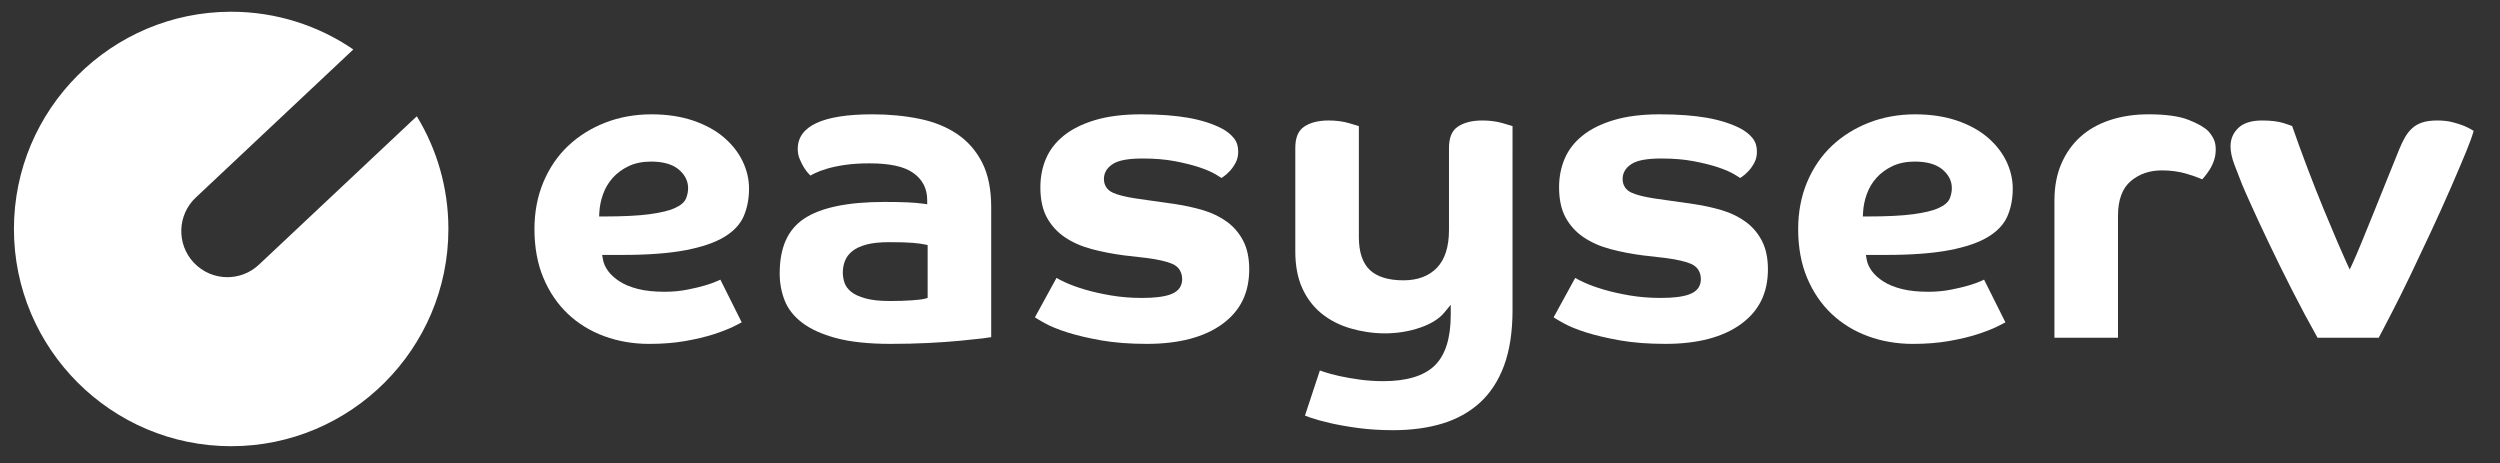
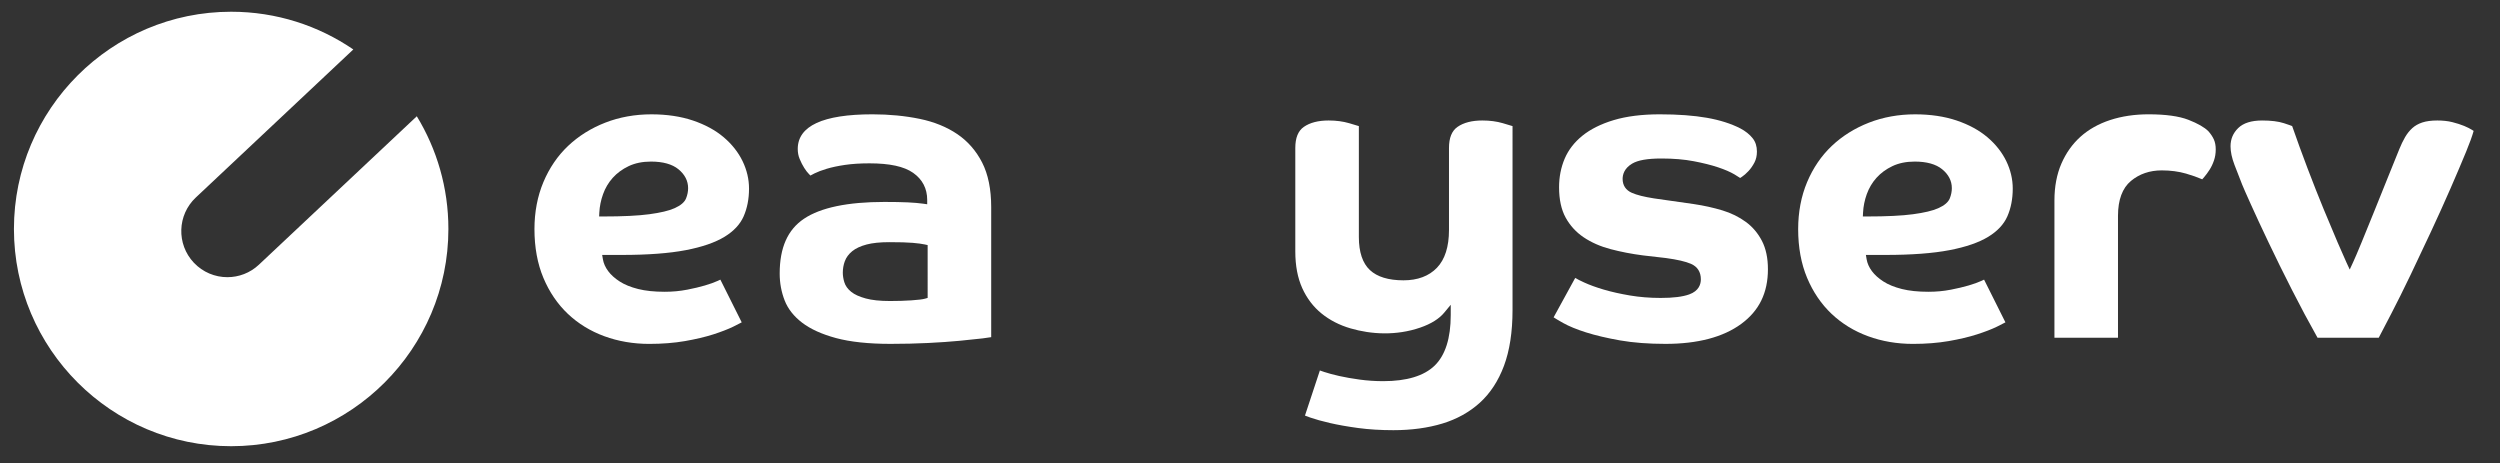
<svg xmlns="http://www.w3.org/2000/svg" xmlns:ns1="http://sodipodi.sourceforge.net/DTD/sodipodi-0.dtd" xmlns:ns2="http://www.inkscape.org/namespaces/inkscape" version="1.1" id="svg2" width="454.093" height="84.133" viewBox="0 0 454.093 84.133" ns1:docname="Easyserv_logo_white.eps">
  <rect x="0" y="0" width="454.093" height="84.133" fill="#333333" stroke="none" />
  <defs id="defs6" />
  <ns1:namedview id="namedview4" pagecolor="#ffffff" bordercolor="#000000" borderopacity="0.25" ns2:showpageshadow="2" ns2:pageopacity="0.0" ns2:pagecheckerboard="0" ns2:deskcolor="#d1d1d1" />
  <g id="g8" ns2:groupmode="layer" ns2:label="ink_ext_XXXXXX" transform="matrix(1.333,0,0,-1.333,0,84.133)">
    <g id="g10" transform="scale(0.1)">
      <path d="m 816.641,341.418 c 0.418,8.469 2.132,16.926 5.086,25.148 3,8.368 7.468,15.899 13.293,22.364 5.828,6.465 13.117,11.804 21.671,15.867 8.645,4.101 18.856,6.183 30.344,6.183 16.297,0 28.867,-3.507 37.36,-10.421 8.789,-7.188 13.242,-15.86 13.242,-25.782 0,-4.609 -0.93,-9.265 -2.754,-13.855 -2.129,-5.313 -7.309,-9.727 -15.817,-13.516 -7.703,-3.429 -18.941,-6.105 -34.363,-8.176 -14.906,-2.031 -36.125,-3.054 -63.07,-3.054 h -5.254 z M 935.992,236.379 c -9.457,-1.863 -19.676,-2.801 -30.359,-2.801 -13.945,0 -26.067,1.258 -36.016,3.75 -10.105,2.527 -18.586,5.977 -25.195,10.254 -6.668,4.297 -11.957,9.051 -15.707,14.129 -3.863,5.207 -6.289,10.676 -7.211,16.25 l -0.969,5.82 h 26.899 c 35.179,0 64.433,2.188 86.961,6.516 22.289,4.258 40.093,10.398 52.933,18.25 12.445,7.609 21.172,16.945 25.932,27.754 4.89,11.105 7.37,23.847 7.37,37.883 0,12.761 -2.96,25.351 -8.8,37.421 -5.87,12.098 -14.521,23.055 -25.732,32.567 -11.254,9.531 -25.344,17.187 -41.868,22.773 -16.628,5.598 -35.671,8.438 -56.593,8.438 -22.469,0 -43.653,-3.828 -62.985,-11.367 -19.293,-7.52 -36.312,-18.172 -50.582,-31.668 -14.218,-13.45 -25.531,-30.039 -33.629,-49.297 -8.097,-19.297 -12.207,-40.86 -12.207,-64.074 0,-24.813 4.11,-47.168 12.207,-66.465 8.09,-19.266 19.309,-35.75 33.329,-49.004 14.027,-13.262 30.71,-23.504 49.589,-30.43 18.934,-6.961 39.547,-10.496 61.278,-10.496 17.629,0 33.996,1.289 48.64,3.816 14.735,2.571 27.731,5.645 38.629,9.141 10.879,3.496 20.051,7.043 27.246,10.539 4.728,2.293 8.568,4.258 11.508,5.867 l -29.097,58.203 c -1.028,-0.507 -2.235,-1.074 -3.668,-1.718 -4.59,-2.098 -10.305,-4.149 -17.45,-6.25 -6.89,-2.032 -15.121,-3.985 -24.453,-5.801" style="fill:#ffffff;fill-opacity:1;fill-rule:nonzero;stroke:none" id="path12" />
      <path d="m 1264.03,225.207 -3.63,-1.035 c -3.18,-0.906 -9.04,-1.641 -18.43,-2.285 -8.92,-0.606 -18.73,-0.907 -29.14,-0.907 -13.62,0 -24.77,1.172 -33.13,3.477 -8.75,2.402 -15.23,5.352 -19.8,9.023 -4.78,3.817 -7.97,8.282 -9.46,13.262 -1.34,4.442 -2.01,8.758 -2.01,12.84 0,5.371 0.9,10.598 2.7,15.508 1.89,5.226 5.34,9.894 10.25,13.879 4.76,3.836 11.34,6.875 19.57,9.043 7.96,2.097 18.29,3.164 30.68,3.164 14.35,0 24.79,-0.305 31.93,-0.918 7.17,-0.606 12.74,-1.348 16.55,-2.199 l 3.92,-0.868 z m 40.48,223.145 c -14.38,9.777 -31.64,16.777 -51.29,20.832 -19.96,4.109 -41.63,6.199 -64.39,6.199 -67.55,0 -101.81,-15.879 -101.81,-47.207 0,-4.922 0.88,-9.52 2.62,-13.66 1.88,-4.524 3.97,-8.606 6.21,-12.161 2.19,-3.464 4.37,-6.296 6.51,-8.437 l 1.96,-1.961 c 1.5,0.848 3.3,1.805 5.46,2.891 4.25,2.117 9.86,4.246 16.7,6.316 6.8,2.051 15.11,3.82 24.71,5.254 9.62,1.437 20.86,2.16 33.44,2.16 27.7,0 47.18,-4.219 59.57,-12.91 12.76,-8.945 19.23,-21.426 19.23,-37.09 v -5.762 l -5.71,0.809 c -5.36,0.773 -12.37,1.359 -20.83,1.77 -8.63,0.39 -19.35,0.585 -31.86,0.585 -49.96,0 -86.77,-7.687 -109.42,-22.851 -22.33,-14.953 -33.19,-39.406 -33.19,-74.746 0,-12.91 2.31,-25.313 6.86,-36.875 4.44,-11.281 12.37,-21.36 23.59,-29.961 11.42,-8.762 26.98,-15.84 46.26,-21.047 19.47,-5.254 44.47,-7.918 74.3,-7.918 17.83,0 35.01,0.398 51.05,1.191 16.11,0.801 30.57,1.805 42.97,2.989 12.55,1.191 23.02,2.293 31.39,3.281 5.79,0.691 9.46,1.25 11.79,1.687 v 177.247 c 0,24.269 -4.16,44.699 -12.36,60.722 -8.17,15.969 -19.53,28.977 -33.76,38.653" style="fill:#ffffff;fill-opacity:1;fill-rule:nonzero;stroke:none" id="path14" />
-       <path d="m 1702.21,264.379 c 0,15.105 -2.73,28.055 -8.13,38.504 -5.43,10.461 -12.81,19.172 -21.92,25.859 -9.28,6.817 -20.07,12.121 -32.09,15.754 -12.24,3.692 -25.22,6.563 -38.59,8.543 l -54.57,7.793 c -13.41,2.09 -23.24,4.563 -30.1,7.57 -8.24,3.594 -12.59,10.157 -12.59,18.973 0,5.949 2.24,14.387 12.92,20.793 7.86,4.715 20.97,7.012 40.07,7.012 16.25,0 31,-1.242 43.84,-3.692 12.71,-2.414 23.84,-5.195 33.05,-8.261 9.26,-3.086 16.85,-6.368 22.56,-9.739 3.68,-2.187 6.09,-3.73 7.71,-4.851 0.73,0.468 1.58,1.035 2.57,1.699 2.66,1.766 5.6,4.355 8.74,7.684 3.07,3.242 5.83,7.207 8.2,11.769 2.21,4.258 3.33,9.238 3.33,14.793 0,7.297 -1.9,13.254 -5.82,18.195 -4.14,5.215 -9.77,9.727 -16.7,13.379 -12.65,6.512 -28.02,11.395 -45.64,14.5 -17.89,3.137 -39.5,4.727 -64.23,4.727 -24.19,0 -45.31,-2.656 -62.77,-7.891 -17.28,-5.183 -31.64,-12.351 -42.69,-21.297 -10.9,-8.84 -19,-19.297 -24.05,-31.086 -5.11,-11.921 -7.69,-25.086 -7.69,-39.129 0,-16.671 3.02,-30.597 8.97,-41.378 5.98,-10.848 14.22,-19.864 24.52,-26.778 10.47,-7.051 22.78,-12.469 36.58,-16.113 14.06,-3.719 28.98,-6.602 44.36,-8.574 l 31.14,-3.582 c 15.52,-2.11 26.64,-4.688 34.09,-7.871 8.86,-3.809 13.54,-11.114 13.54,-21.106 0,-6.805 -2.77,-15.906 -15.92,-20.605 -9.04,-3.223 -21.76,-4.793 -38.88,-4.793 -14.66,0 -28.77,1.133 -41.94,3.367 -13.08,2.207 -24.98,4.883 -35.38,7.941 -10.43,3.067 -19.54,6.375 -27.08,9.852 -4.86,2.226 -8.84,4.25 -12.01,6.105 l -29.44,-53.711 c 3.17,-2.05 7.51,-4.629 12.99,-7.687 7.83,-4.402 18.31,-8.711 31.17,-12.801 12.87,-4.094 28.5,-7.773 46.45,-10.949 17.85,-3.125 38.65,-4.715 61.84,-4.715 43.9,0 78.64,9.16 103.24,27.234 24.46,17.961 36.35,42.344 36.35,74.563" style="fill:#ffffff;fill-opacity:1;fill-rule:nonzero;stroke:none" id="path16" />
      <path d="m 2019.81,466.977 c -14.08,0 -25.44,-2.93 -33.74,-8.704 -7.84,-5.449 -11.65,-14.902 -11.65,-28.894 V 317.777 c 0,-22.824 -5.52,-40.136 -16.4,-51.464 -10.93,-11.368 -26.28,-17.129 -45.6,-17.129 -20.42,0 -35.8,4.687 -45.72,13.945 -10.01,9.344 -15.09,24.5 -15.09,45.047 V 459.32 c -2.99,0.918 -7.4,2.246 -13.22,3.965 -8.29,2.449 -17.71,3.692 -27.98,3.692 -14.08,0 -25.44,-2.93 -33.74,-8.704 -7.84,-5.449 -11.66,-14.902 -11.66,-28.894 V 288.383 c 0,-19.199 3.19,-35.969 9.46,-49.844 6.25,-13.828 15.06,-25.43 26.2,-34.484 11.24,-9.141 24.57,-15.996 39.64,-20.371 28.09,-8.184 62.16,-10.254 95.07,1.125 14.65,5.066 25.61,11.914 32.58,20.351 l 8.85,10.711 v -13.894 c 0,-31.653 -7.37,-54.864 -21.91,-68.985 -14.51,-14.074 -38.09,-21.211 -70.09,-21.211 -10.95,0 -21.77,0.723 -32.18,2.149 -10.37,1.425 -19.69,3.066 -27.71,4.863 -8.15,1.844 -15.07,3.699 -20.58,5.535 -2.44,0.82 -4.35,1.485 -5.85,2.024 l -20.32,-61.485 c 1.63,-0.644 4.02,-1.543 7.51,-2.773 6.59,-2.324 15.49,-4.797 26.47,-7.344 10.95,-2.551 23.91,-4.836 38.53,-6.816 14.48,-1.953 30.61,-2.949 47.94,-2.949 24.6,0 47.12,3.055 66.94,9.082 19.58,5.945 36.71,15.477 50.9,28.32 14.12,12.801 25.18,29.707 32.87,50.242 7.75,20.754 11.68,46.301 11.68,75.949 V 459.32 c -2.99,0.918 -7.4,2.246 -13.21,3.965 -8.3,2.449 -17.72,3.692 -27.99,3.692" style="fill:#ffffff;fill-opacity:1;fill-rule:nonzero;stroke:none" id="path18" />
      <path d="m 2409.01,264.379 c 0,15.105 -2.74,28.055 -8.14,38.504 -5.42,10.461 -12.8,19.172 -21.92,25.859 -9.27,6.817 -20.07,12.121 -32.08,15.754 -12.24,3.692 -25.23,6.563 -38.59,8.543 l -54.58,7.793 c -13.4,2.09 -23.23,4.563 -30.09,7.57 -8.24,3.594 -12.6,10.157 -12.6,18.973 0,5.949 2.25,14.387 12.93,20.793 7.86,4.715 20.97,7.012 40.07,7.012 16.24,0 30.99,-1.242 43.84,-3.692 12.71,-2.414 23.83,-5.195 33.05,-8.261 9.26,-3.086 16.85,-6.368 22.56,-9.739 3.68,-2.187 6.08,-3.73 7.71,-4.851 0.72,0.468 1.58,1.035 2.56,1.699 2.66,1.766 5.6,4.355 8.75,7.684 3.07,3.242 5.82,7.207 8.2,11.769 2.21,4.258 3.33,9.238 3.33,14.793 0,7.297 -1.9,13.254 -5.82,18.195 -4.14,5.215 -9.77,9.727 -16.71,13.379 -12.64,6.512 -28.02,11.395 -45.64,14.5 -17.88,3.137 -39.49,4.727 -64.23,4.727 -24.19,0 -45.3,-2.656 -62.76,-7.891 -17.28,-5.183 -31.64,-12.351 -42.69,-21.297 -10.91,-8.84 -19,-19.297 -24.05,-31.086 -5.11,-11.921 -7.7,-25.086 -7.7,-39.129 0,-16.671 3.02,-30.597 8.98,-41.378 5.97,-10.848 14.22,-19.864 24.51,-26.778 10.48,-7.051 22.79,-12.469 36.59,-16.113 14.05,-3.719 28.98,-6.602 44.36,-8.574 l 31.13,-3.582 c 15.53,-2.11 26.65,-4.688 34.1,-7.871 8.86,-3.809 13.54,-11.114 13.54,-21.106 0,-6.805 -2.77,-15.906 -15.93,-20.605 -9.03,-3.223 -21.75,-4.793 -38.87,-4.793 -14.66,0 -28.77,1.133 -41.94,3.367 -13.08,2.207 -24.98,4.883 -35.38,7.941 -10.43,3.067 -19.54,6.375 -27.08,9.852 -4.87,2.226 -8.85,4.25 -12.02,6.105 l -29.43,-53.711 c 3.16,-2.05 7.51,-4.629 12.98,-7.687 7.84,-4.402 18.32,-8.711 31.18,-12.801 12.87,-4.094 28.5,-7.773 46.45,-10.949 17.84,-3.125 38.65,-4.715 61.83,-4.715 43.91,0 78.64,9.16 103.24,27.234 24.47,17.961 36.36,42.344 36.36,74.563" style="fill:#ffffff;fill-opacity:1;fill-rule:nonzero;stroke:none" id="path20" />
      <path d="m 2538.62,341.418 c 0.42,8.469 2.13,16.926 5.08,25.148 3,8.368 7.47,15.899 13.3,22.364 5.83,6.465 13.12,11.804 21.67,15.867 8.64,4.101 18.85,6.183 30.34,6.183 16.31,0 28.88,-3.507 37.37,-10.421 8.79,-7.188 13.24,-15.86 13.24,-25.782 0,-4.57 -0.93,-9.226 -2.75,-13.847 -2.13,-5.301 -7.3,-9.727 -15.82,-13.524 -7.72,-3.429 -18.96,-6.105 -34.37,-8.176 -14.9,-2.031 -36.13,-3.054 -63.07,-3.054 h -5.25 z m 119.34,-105.039 c -9.45,-1.863 -19.66,-2.801 -30.35,-2.801 -13.94,0 -26.06,1.258 -36.02,3.75 -10.1,2.527 -18.58,5.977 -25.19,10.254 -6.67,4.297 -11.96,9.051 -15.71,14.129 -3.86,5.207 -6.29,10.676 -7.21,16.25 l -0.97,5.82 h 26.9 c 35.18,0 64.44,2.188 86.97,6.516 22.29,4.258 40.1,10.398 52.92,18.25 12.44,7.609 21.17,16.945 25.94,27.754 4.89,11.094 7.37,23.847 7.37,37.883 0,12.754 -2.96,25.339 -8.8,37.421 -5.86,12.079 -14.52,23.047 -25.73,32.567 -11.28,9.531 -25.37,17.199 -41.88,22.773 -16.61,5.598 -35.65,8.438 -56.59,8.438 -22.46,0 -43.65,-3.828 -62.98,-11.367 -19.29,-7.52 -36.31,-18.172 -50.58,-31.668 -14.22,-13.45 -25.53,-30.039 -33.63,-49.297 -8.1,-19.297 -12.21,-40.86 -12.21,-64.074 0,-24.813 4.11,-47.168 12.21,-66.465 8.09,-19.266 19.31,-35.75 33.33,-49.004 14.02,-13.262 30.71,-23.504 49.59,-30.43 18.93,-6.961 39.55,-10.496 61.27,-10.496 17.63,0 33.99,1.289 48.64,3.816 14.76,2.571 27.76,5.645 38.62,9.141 10.88,3.496 20.05,7.031 27.26,10.539 4.72,2.293 8.58,4.258 11.51,5.867 l -29.1,58.215 c -1.02,-0.508 -2.23,-1.086 -3.67,-1.73 -4.56,-2.09 -10.28,-4.141 -17.45,-6.25 -6.87,-2.02 -15.1,-3.973 -24.46,-5.801" style="fill:#ffffff;fill-opacity:1;fill-rule:nonzero;stroke:none" id="path22" />
      <path d="m 3010.71,399.699 c 2.37,3.653 4.42,7.93 6.07,12.715 1.62,4.641 2.43,9.738 2.43,15.168 0,5.234 -0.86,9.785 -2.55,13.535 -1.79,3.914 -4.34,7.735 -7.57,11.317 -5.28,5.273 -14.49,10.546 -27.19,15.488 -12.78,4.953 -31.04,7.461 -54.29,7.461 -18.97,0 -36.62,-2.645 -52.44,-7.852 -15.66,-5.156 -29.2,-12.781 -40.23,-22.676 -10.99,-9.863 -19.76,-22.195 -26.05,-36.667 -6.29,-14.504 -9.48,-31.399 -9.48,-50.208 v -187 h 86.6 v 165.997 c 0,21.863 5.96,37.898 17.7,47.656 11.48,9.519 25.58,14.344 41.9,14.344 12,0 23.16,-1.485 33.19,-4.395 8.29,-2.422 15.67,-5.027 22,-7.773 0.81,0.91 1.75,1.984 2.8,3.214 2.26,2.625 4.65,5.879 7.11,9.676" style="fill:#ffffff;fill-opacity:1;fill-rule:nonzero;stroke:none" id="path24" />
      <path d="m 3284.29,255.734 c 9.18,19.192 18.58,39.063 28.17,59.661 9.49,20.351 18.46,40.195 26.65,58.984 8.18,18.758 15.26,35.43 21.26,50.008 4.95,12.043 8.39,21.562 10.27,28.39 l -2.36,1.493 c -2.51,1.613 -6.08,3.398 -10.62,5.304 -4.51,1.864 -9.93,3.602 -16.08,5.164 -5.99,1.485 -12.85,2.239 -20.39,2.239 -8.22,0 -15.17,-0.918 -20.62,-2.747 -5.31,-1.765 -9.86,-4.343 -13.52,-7.664 -3.79,-3.429 -7.1,-7.57 -9.83,-12.285 -2.88,-5 -5.5,-10.441 -7.79,-16.152 -4.41,-10.832 -9.71,-23.926 -15.9,-39.316 l -18.6,-46.204 c -6.21,-15.418 -11.92,-29.421 -17.11,-42.031 -5.24,-12.703 -9.07,-21.668 -11.49,-26.894 l -4.54,-9.793 -4.54,9.793 c -2.41,5.207 -6.43,14.355 -12.06,27.421 -5.61,13.02 -11.92,28.04 -18.92,45.071 -7.05,17.109 -14.43,35.82 -21.96,55.625 -7.35,19.344 -14.39,38.711 -20.96,57.578 -1.53,0.625 -4.73,1.797 -11.31,3.945 -7.46,2.422 -17.43,3.653 -29.64,3.653 -14.59,0 -25.53,-3.457 -32.52,-10.274 -7.06,-6.875 -10.49,-15.031 -10.49,-24.922 0,-7.383 1.8,-15.871 5.37,-25.226 3.79,-9.969 7.28,-18.946 10.47,-26.922 1.55,-3.887 5.55,-13 11.92,-27.09 6.38,-14.191 14.38,-31.359 23.96,-51.516 9.63,-20.261 20.41,-42.129 32.04,-64.98 11.2,-22.039 22.88,-43.914 34.77,-65.067 h 83.44 c 4.28,8.172 10.01,19.18 17.19,33.008 7.82,15.028 16.47,32.442 25.74,51.746" style="fill:#ffffff;fill-opacity:1;fill-rule:nonzero;stroke:none" id="path26" />
      <path d="m 309.832,253.461 c -16.723,0 -33.414,6.641 -45.766,19.785 -23.753,25.262 -22.527,65.02 2.739,88.758 L 481.438,563.781 C 433.977,596.176 376.664,615.16 314.988,615.16 151.77,615.16 18.984,482.375 18.984,319.152 18.984,155.93 151.77,23.148 314.988,23.148 c 163.219,0 296.004,132.782 296.004,296.004 0,56.203 -15.746,108.782 -43.047,153.586 L 352.828,270.512 c -12.121,-11.407 -27.574,-17.051 -42.996,-17.051" style="fill:#ffffff;fill-opacity:1;fill-rule:nonzero;stroke:none" id="path28" />
    </g>
  </g>
</svg>